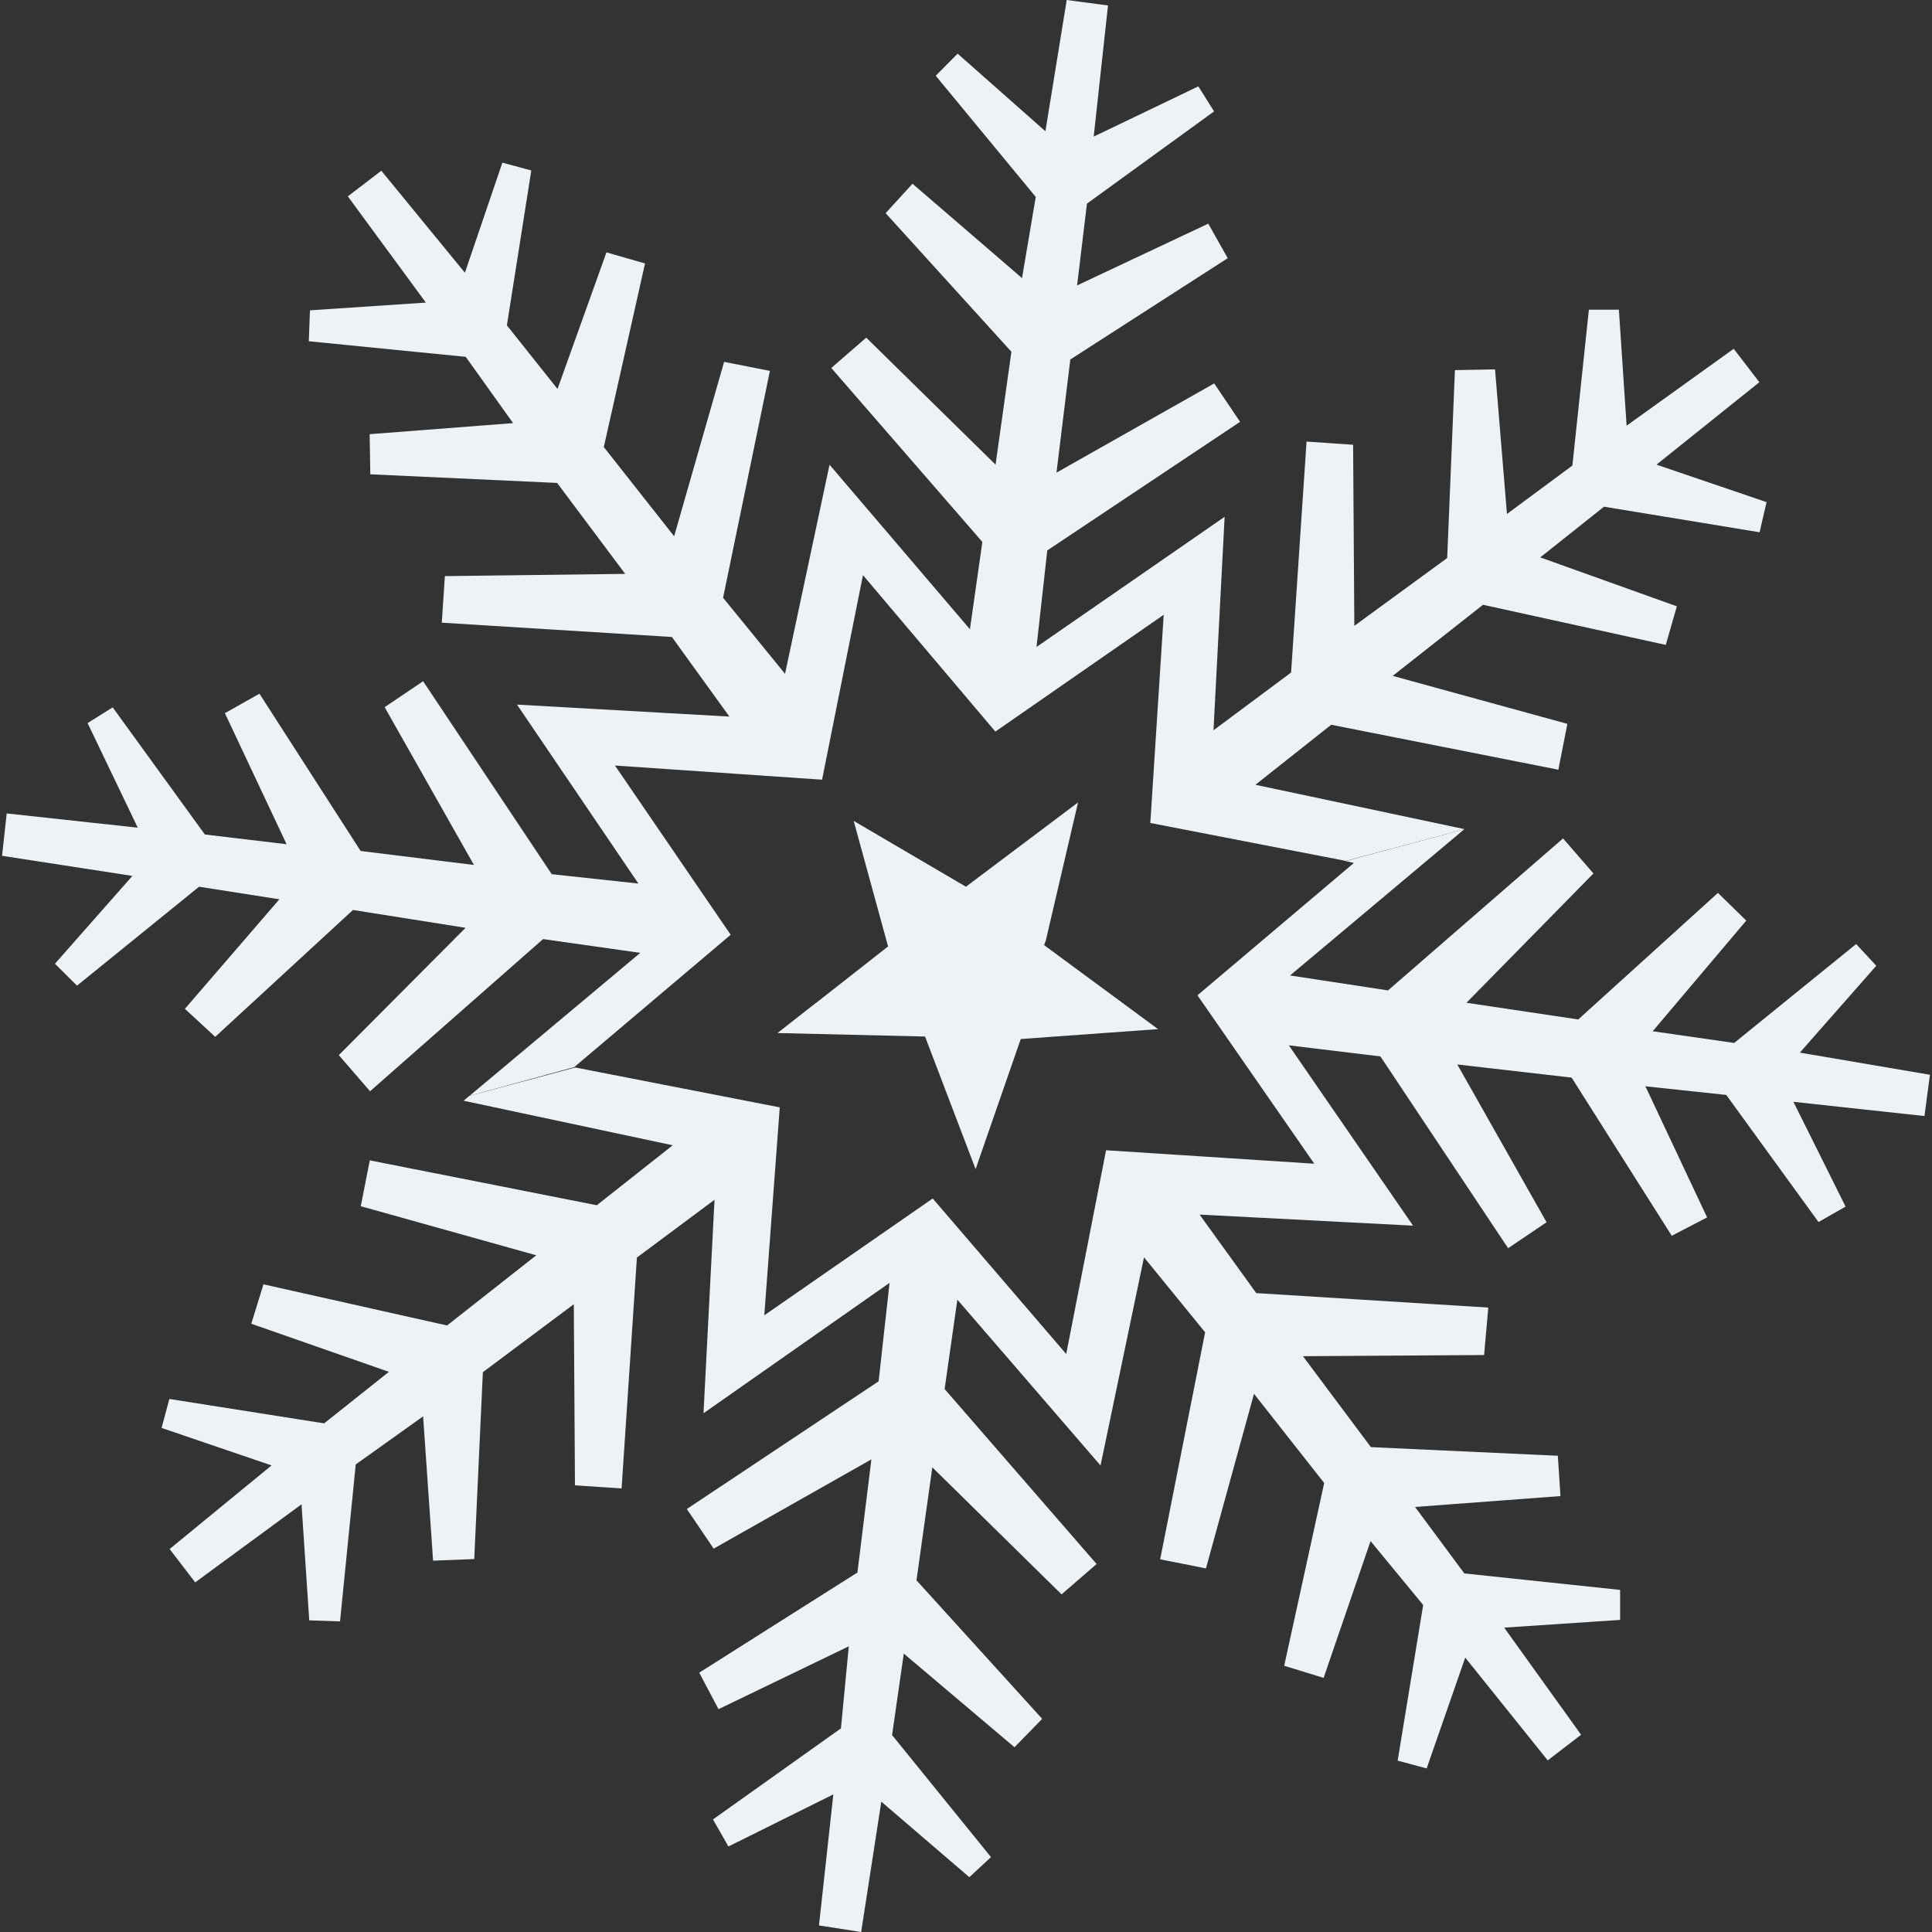
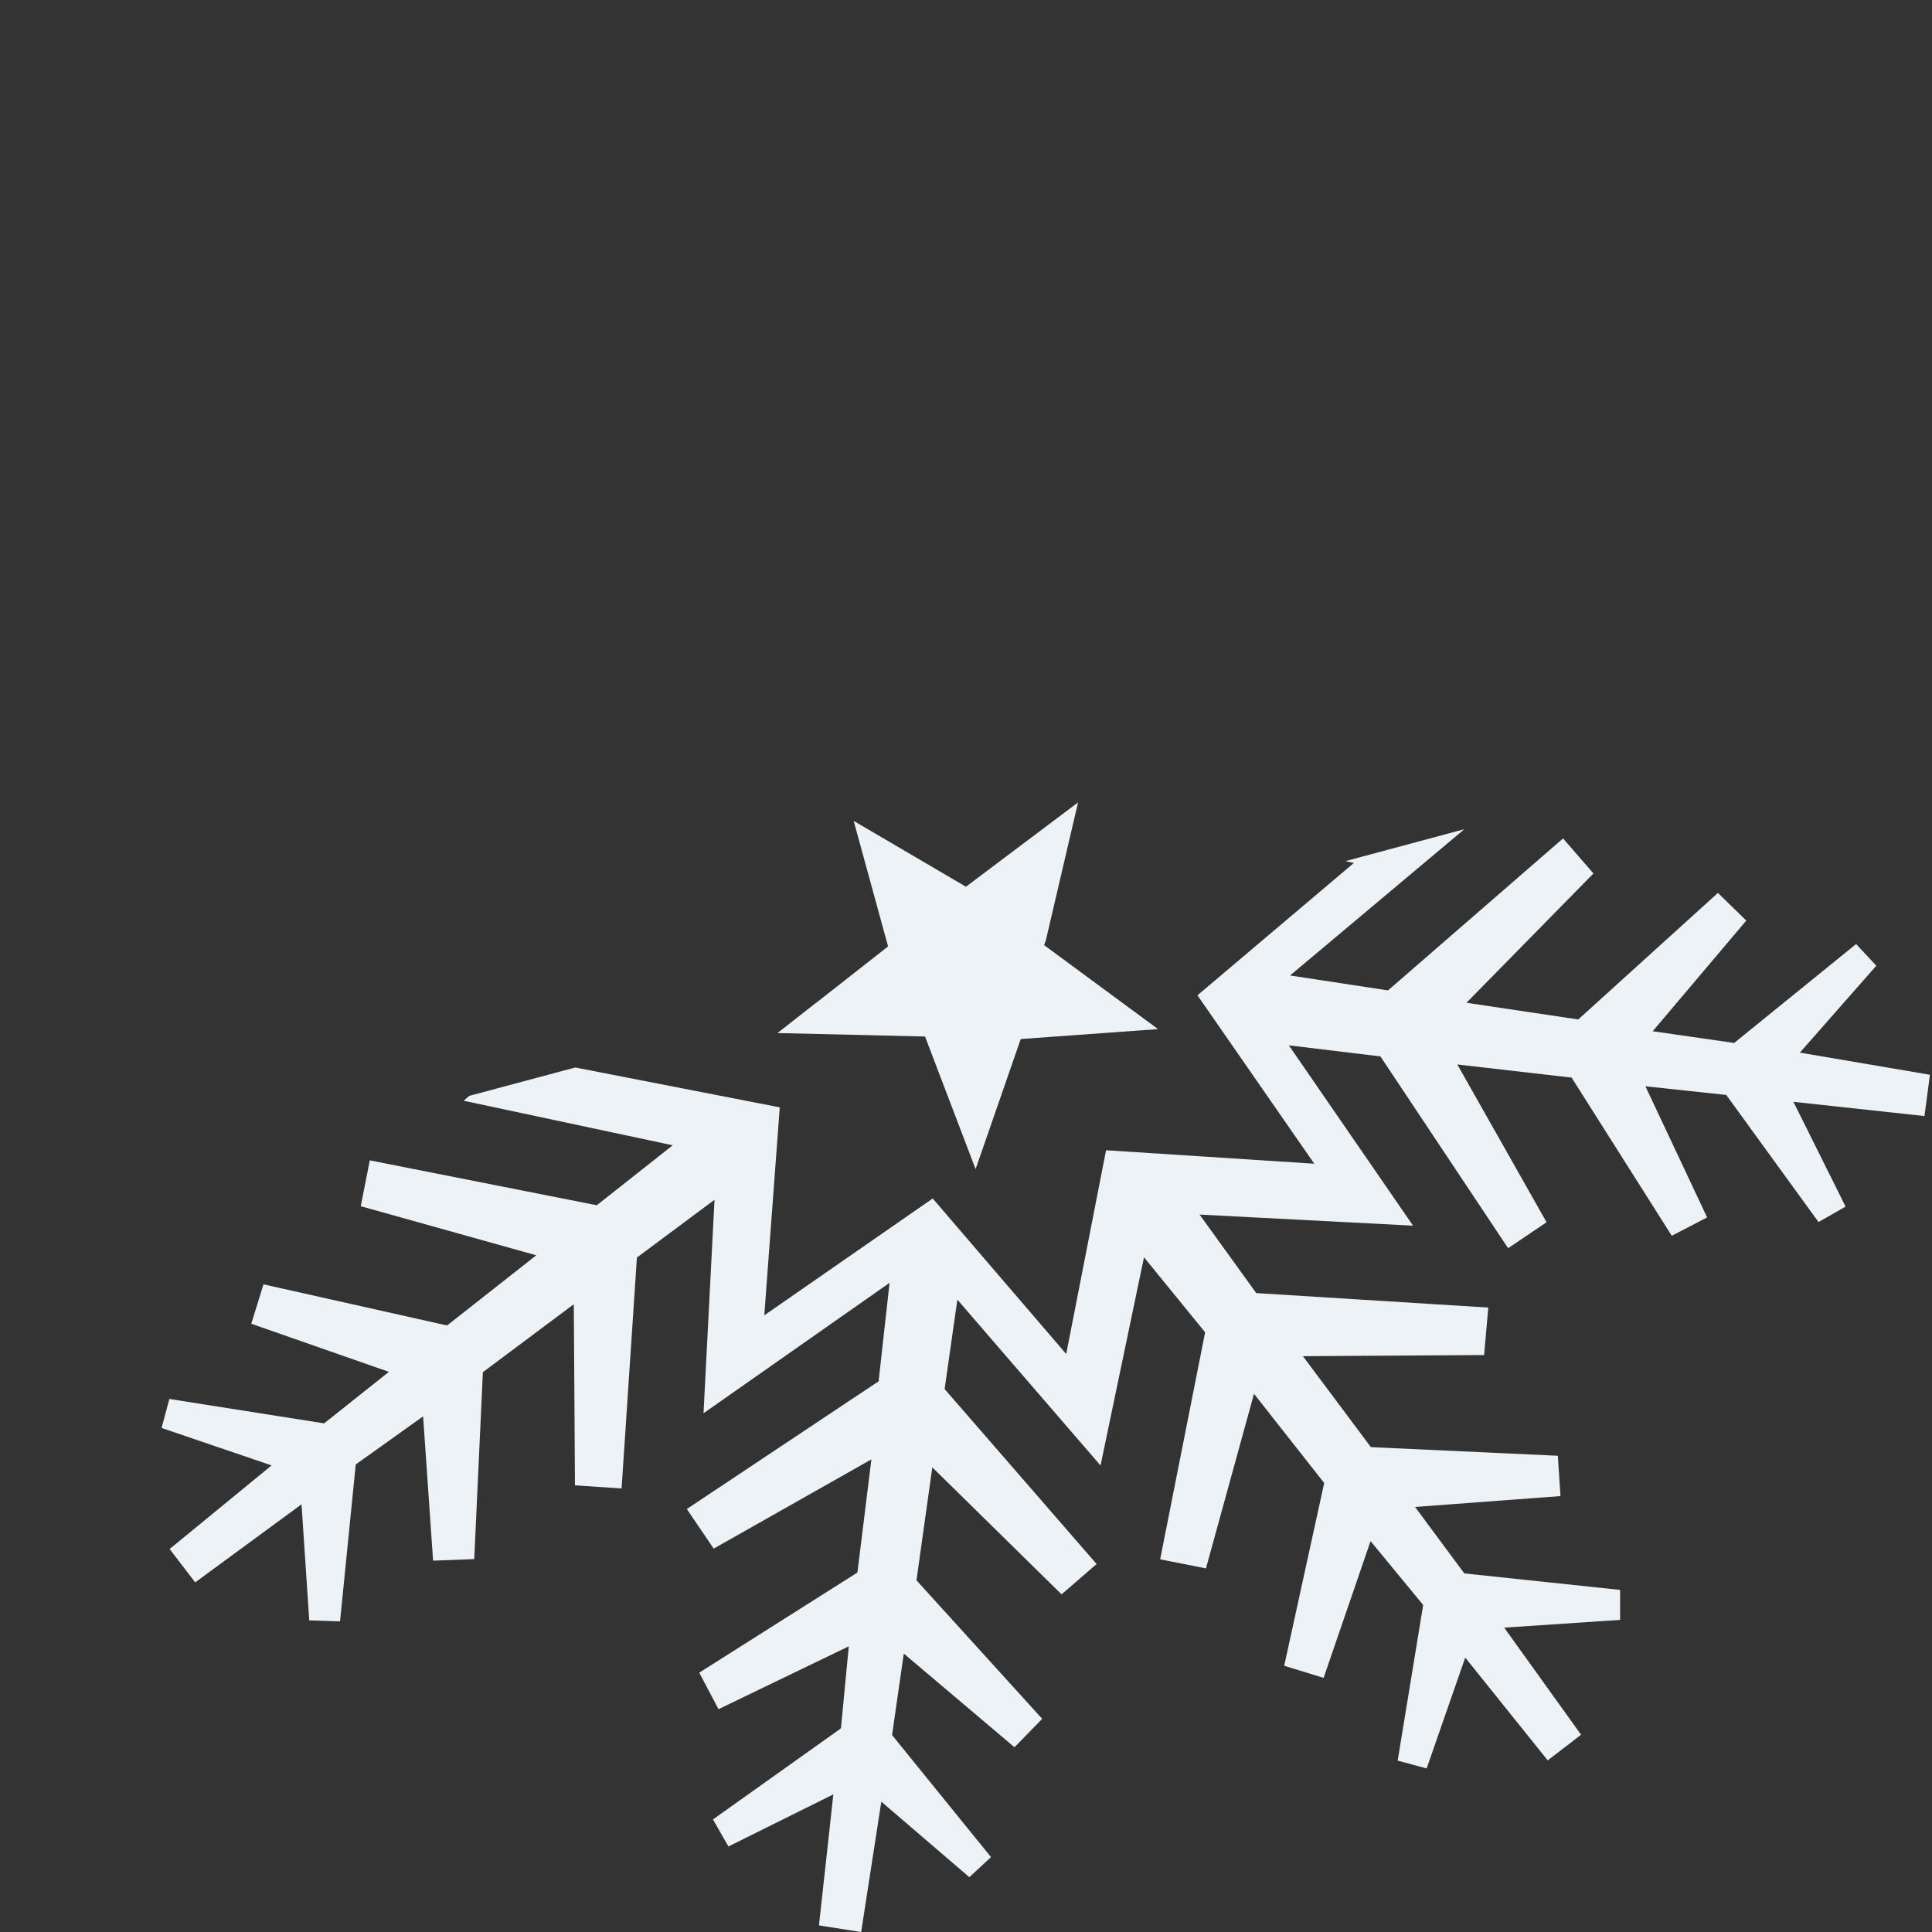
<svg xmlns="http://www.w3.org/2000/svg" id="Primo_piano" data-name="Primo piano" viewBox="0 0 300 300">
  <rect x="0" y="0" width="300" height="300" fill="#333333" stroke="none" />
  <defs>
    <style>      .cls-1 {        fill: #ecf2f6;        fill-rule: evenodd;        stroke-width: 0px;      }    </style>
  </defs>
  <polygon class="cls-1" points="179.82 159.8 158.5 161.34 151.49 181.54 143.64 160.95 120.73 160.41 126.67 155.75 126.71 155.74 137.9 146.96 132.56 127.47 149.99 137.69 167.4 124.6 162.36 146.18 162.32 146.2 162.13 146.76 179.82 159.8" />
  <g>
-     <polygon class="cls-1" points="113.46 145.15 95.49 118.87 127.65 121.07 134 89.31 154.56 113.6 180.7 95.46 178.62 127.79 208.98 133.68 227.38 128.76 227.42 128.75 194.94 121.86 206.71 112.54 241.98 119.52 243.38 112.4 216.26 104.95 230.28 93.91 258.66 100.14 260.38 94.15 239.17 86.55 249.07 78.68 273.23 82.65 274.31 77.97 257.22 72.15 273.19 59.35 269.21 54.16 252.58 66.1 251.38 48.09 246.72 48.09 244.16 72.29 234 79.81 232.15 57.36 225.92 57.47 224.72 86.65 210.3 97.18 210.11 69.06 202.88 68.57 200.48 104.43 188.43 113.4 190.16 80.25 160.95 100.46 162.62 85.47 192.56 65.5 188.54 59.54 164.05 73.39 166.2 55.82 190.64 40.09 187.62 34.73 167.25 44.32 168.78 31.62 188.52 17.3 186.08 13.41 169.83 21.21 172.05 .85 165.64 0 162.33 20.38 148.7 8.33 145.3 11.76 160.83 30.58 158.7 43.18 141.69 28.53 137.52 33.1 157.05 54.62 154.59 72.15 134.51 52.43 129.08 57.14 152.54 84.15 150.61 97.71 128.81 72.16 121.9 104.63 112.28 92.82 119.55 57.59 112.44 56.19 104.68 83.27 93.76 69.42 100.16 40.91 94.17 39.19 86.57 60.4 78.71 50.52 82.5 26.47 78.01 25.26 72.19 42.35 59.21 26.51 54.01 30.49 66.13 46.99 48.13 48.19 47.95 52.99 72.32 55.41 79.67 65.7 57.4 67.42 57.5 73.65 86.51 74.99 97.08 89.11 69.08 89.46 68.6 96.69 104.33 98.91 113.26 111.27 80.28 109.41 99.13 137.2 85.67 135.74 65.7 105.78 59.73 109.81 73.59 134.31 56 132.14 40.29 107.72 34.92 110.74 44.5 131.09 31.81 129.58 17.5 109.84 13.6 112.28 21.39 128.52 1.04 126.31 .32 132.89 20.56 136.01 8.53 149.65 11.96 153.05 30.91 137.69 43.38 139.64 28.71 156.65 33.42 161 54.81 141.3 72.29 144.07 52.61 163.84 57.46 169.45 84.33 145.82 99.42 147.96 72.92 170.15 89.17 165.7 113.46 145.15" />
    <polygon class="cls-1" points="299.68 166.89 279.48 163.45 291.35 149.96 288.22 146.59 269.28 161.95 256.63 160.13 271.16 142.95 266.76 138.65 245.07 158.3 227.71 155.71 247.43 135.63 242.71 130.19 215.53 153.79 200.32 151.47 227.38 128.76 208.94 133.71 210.23 134 185.94 154.55 204.08 180.7 171.75 178.61 165.56 210.25 144.83 186.1 118.68 204.24 121.08 171.95 89.33 165.76 72.92 170.15 72.88 170.16 71.99 170.92 104.46 177.84 92.67 187.15 57.42 180.18 56.02 187.3 83.27 194.92 69.42 205.82 40.91 199.43 39.02 205.55 60.39 213.02 50.33 221.02 26.3 217.23 25.09 221.73 42.17 227.55 26.34 240.53 30.31 245.71 46.82 233.59 48.02 251.61 52.8 251.77 55.24 227.4 65.7 219.93 67.25 242.34 73.64 242.09 74.98 213.07 89.1 202.52 89.28 230.64 96.52 231.13 98.9 195.27 110.95 186.3 109.24 219.45 138.13 199.2 136.43 214.49 106.65 234.32 110.82 240.47 135.31 226.61 133.14 244.18 108.58 259.73 111.57 265.4 131.8 255.64 130.58 268.38 110.71 282.52 113.11 286.72 129.4 278.63 127.17 298.98 133.72 300 136.85 279.76 150.52 291.49 153.88 288.37 138.52 269.42 140.34 256.77 157.53 271.31 161.83 266.9 142.31 245.39 144.77 227.85 164.84 247.57 170.28 242.86 146.68 215.69 148.66 201.81 170.89 227.56 177.64 195.23 187.13 206.88 180.15 242.13 187.26 243.54 194.72 216.43 205.62 230.28 199.41 258.66 205.53 260.54 212.82 239.3 220.99 249.22 217.03 273.39 221.53 274.6 227.52 257.39 240.33 273.35 245.51 269.37 233.57 252.74 251.57 251.54 251.57 246.88 227.38 244.32 219.73 234 242.31 232.31 241.9 226.05 212.87 224.71 202.32 210.59 230.45 210.41 231.1 203.04 195.07 200.79 186.27 188.6 219.42 190.32 200.13 162.32 214.35 164.04 234.18 193.82 240.15 189.79 226.29 165.29 244.04 167.33 259.59 191.89 265.08 189.04 255.5 168.68 268.05 170.02 282.38 189.76 286.58 187.36 278.48 171.09 298.83 173.3 299.68 166.89" />
  </g>
</svg>